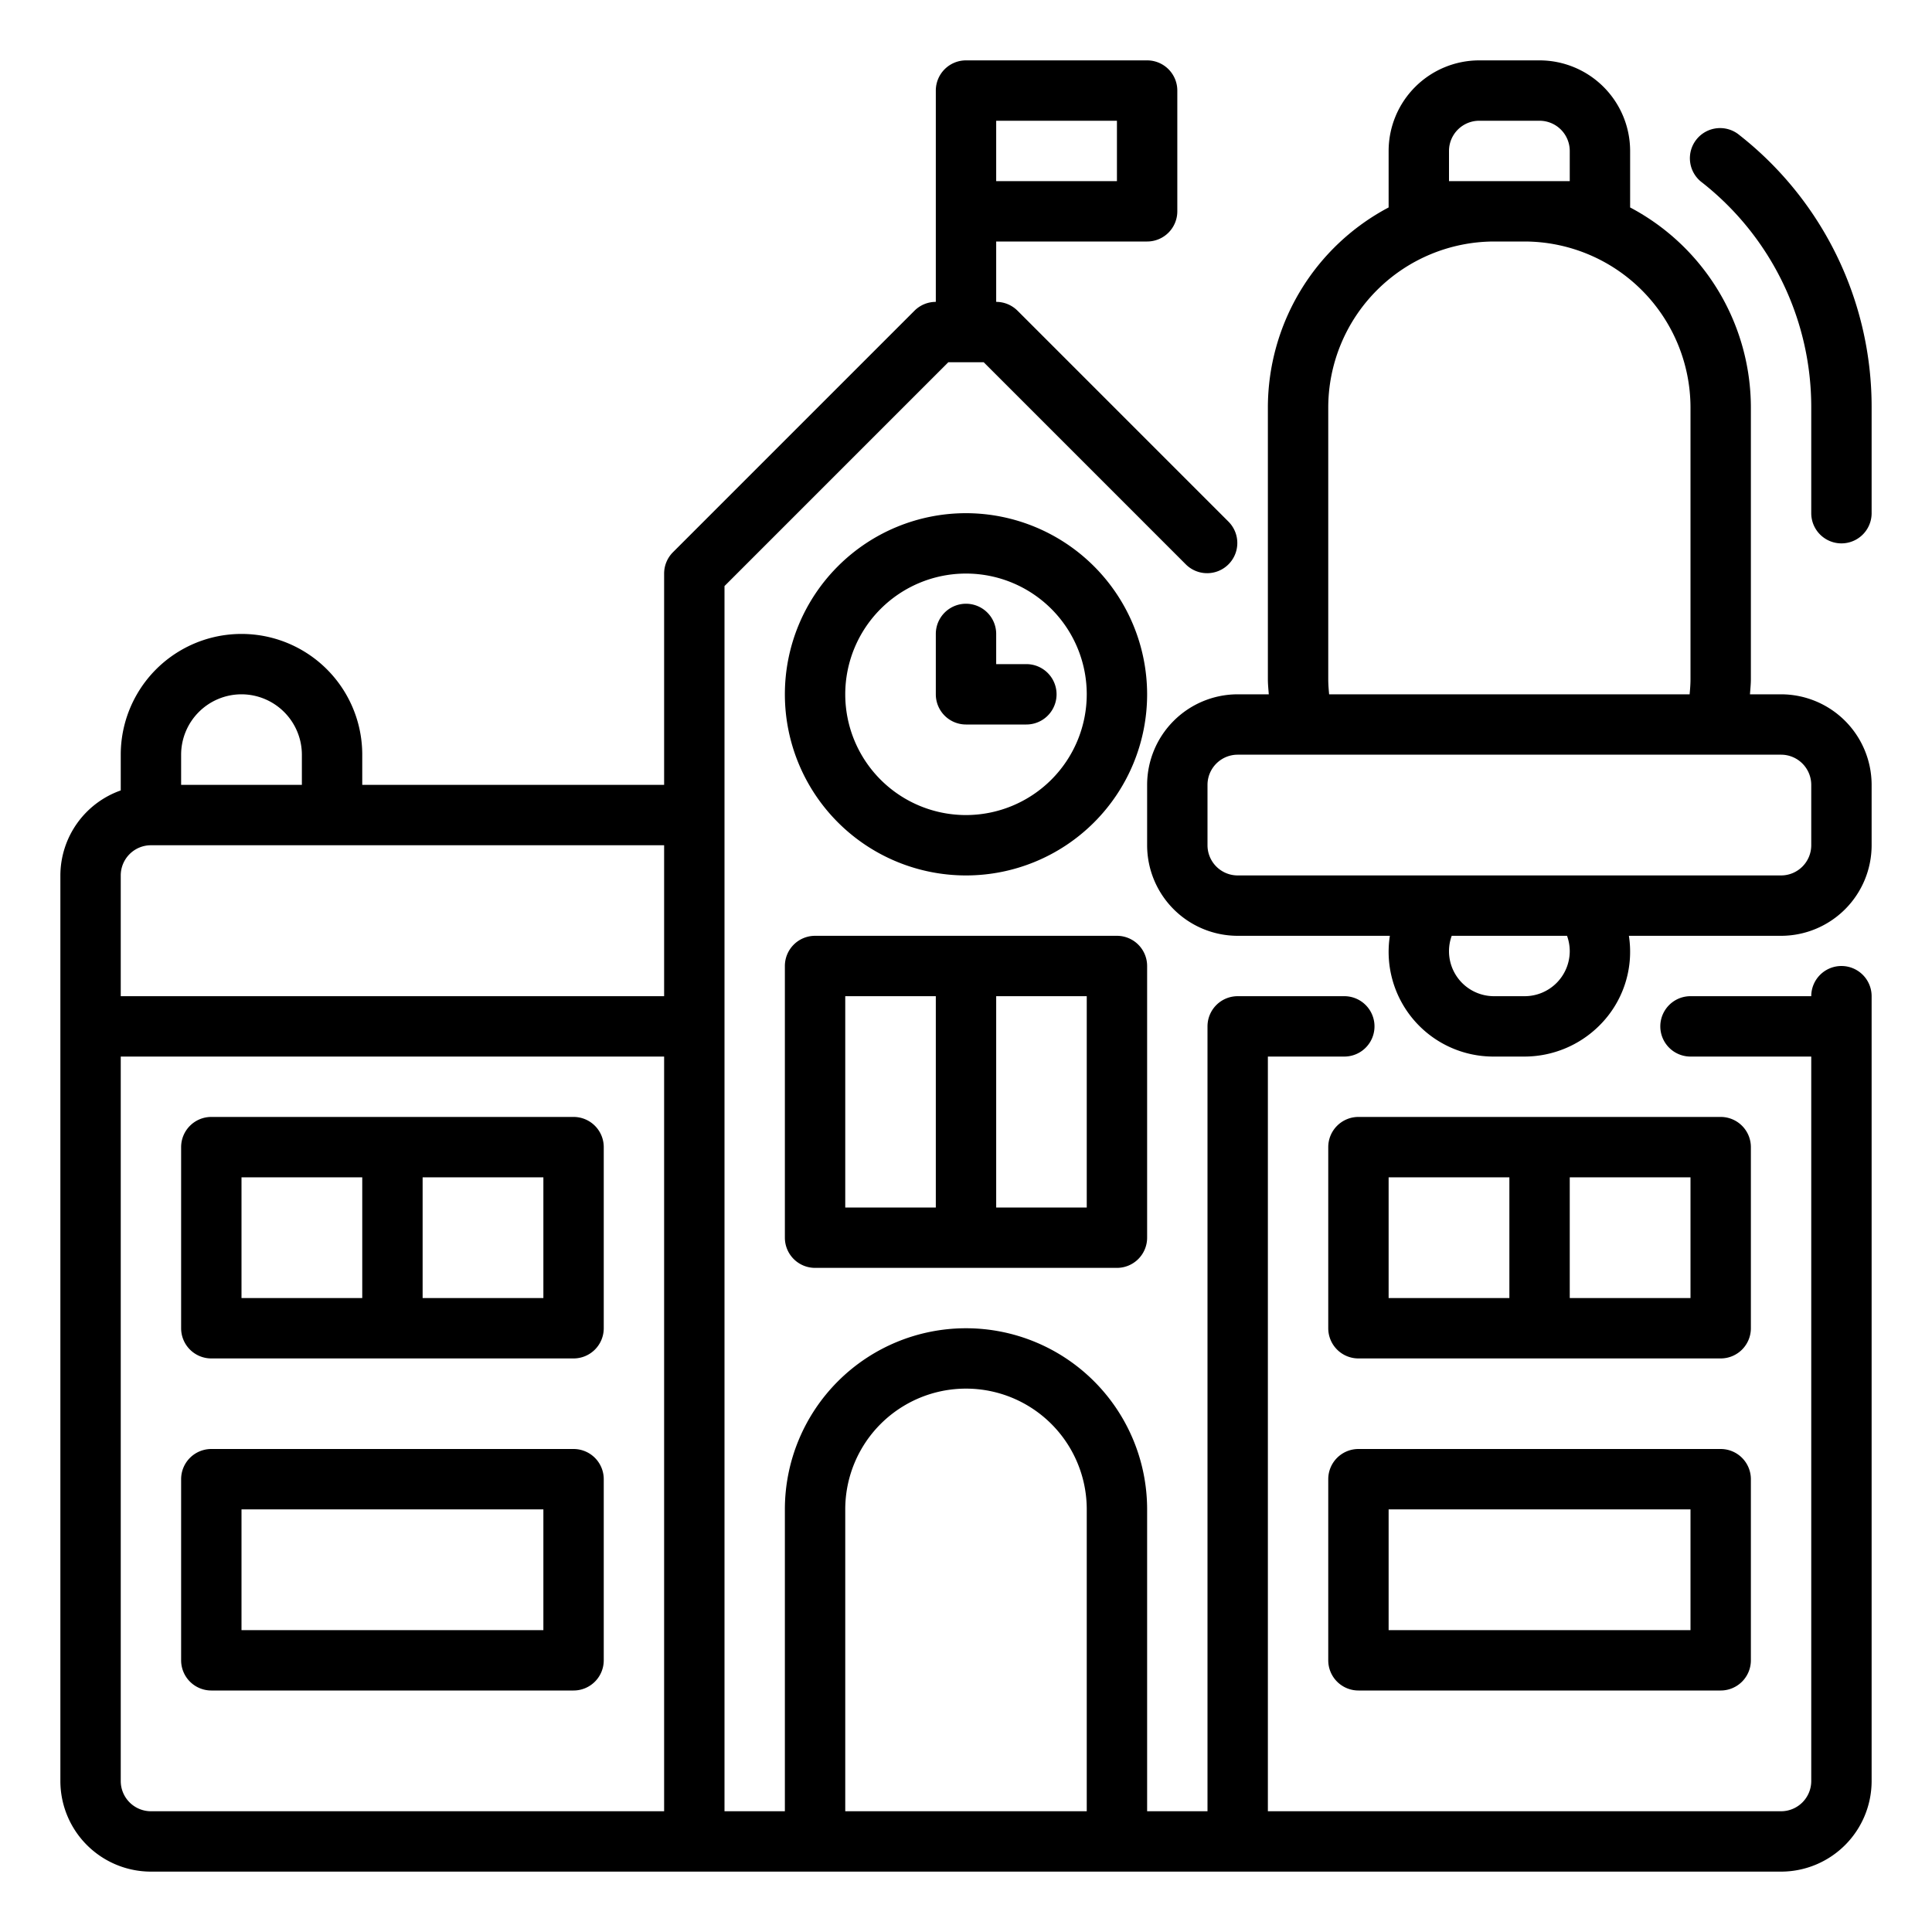
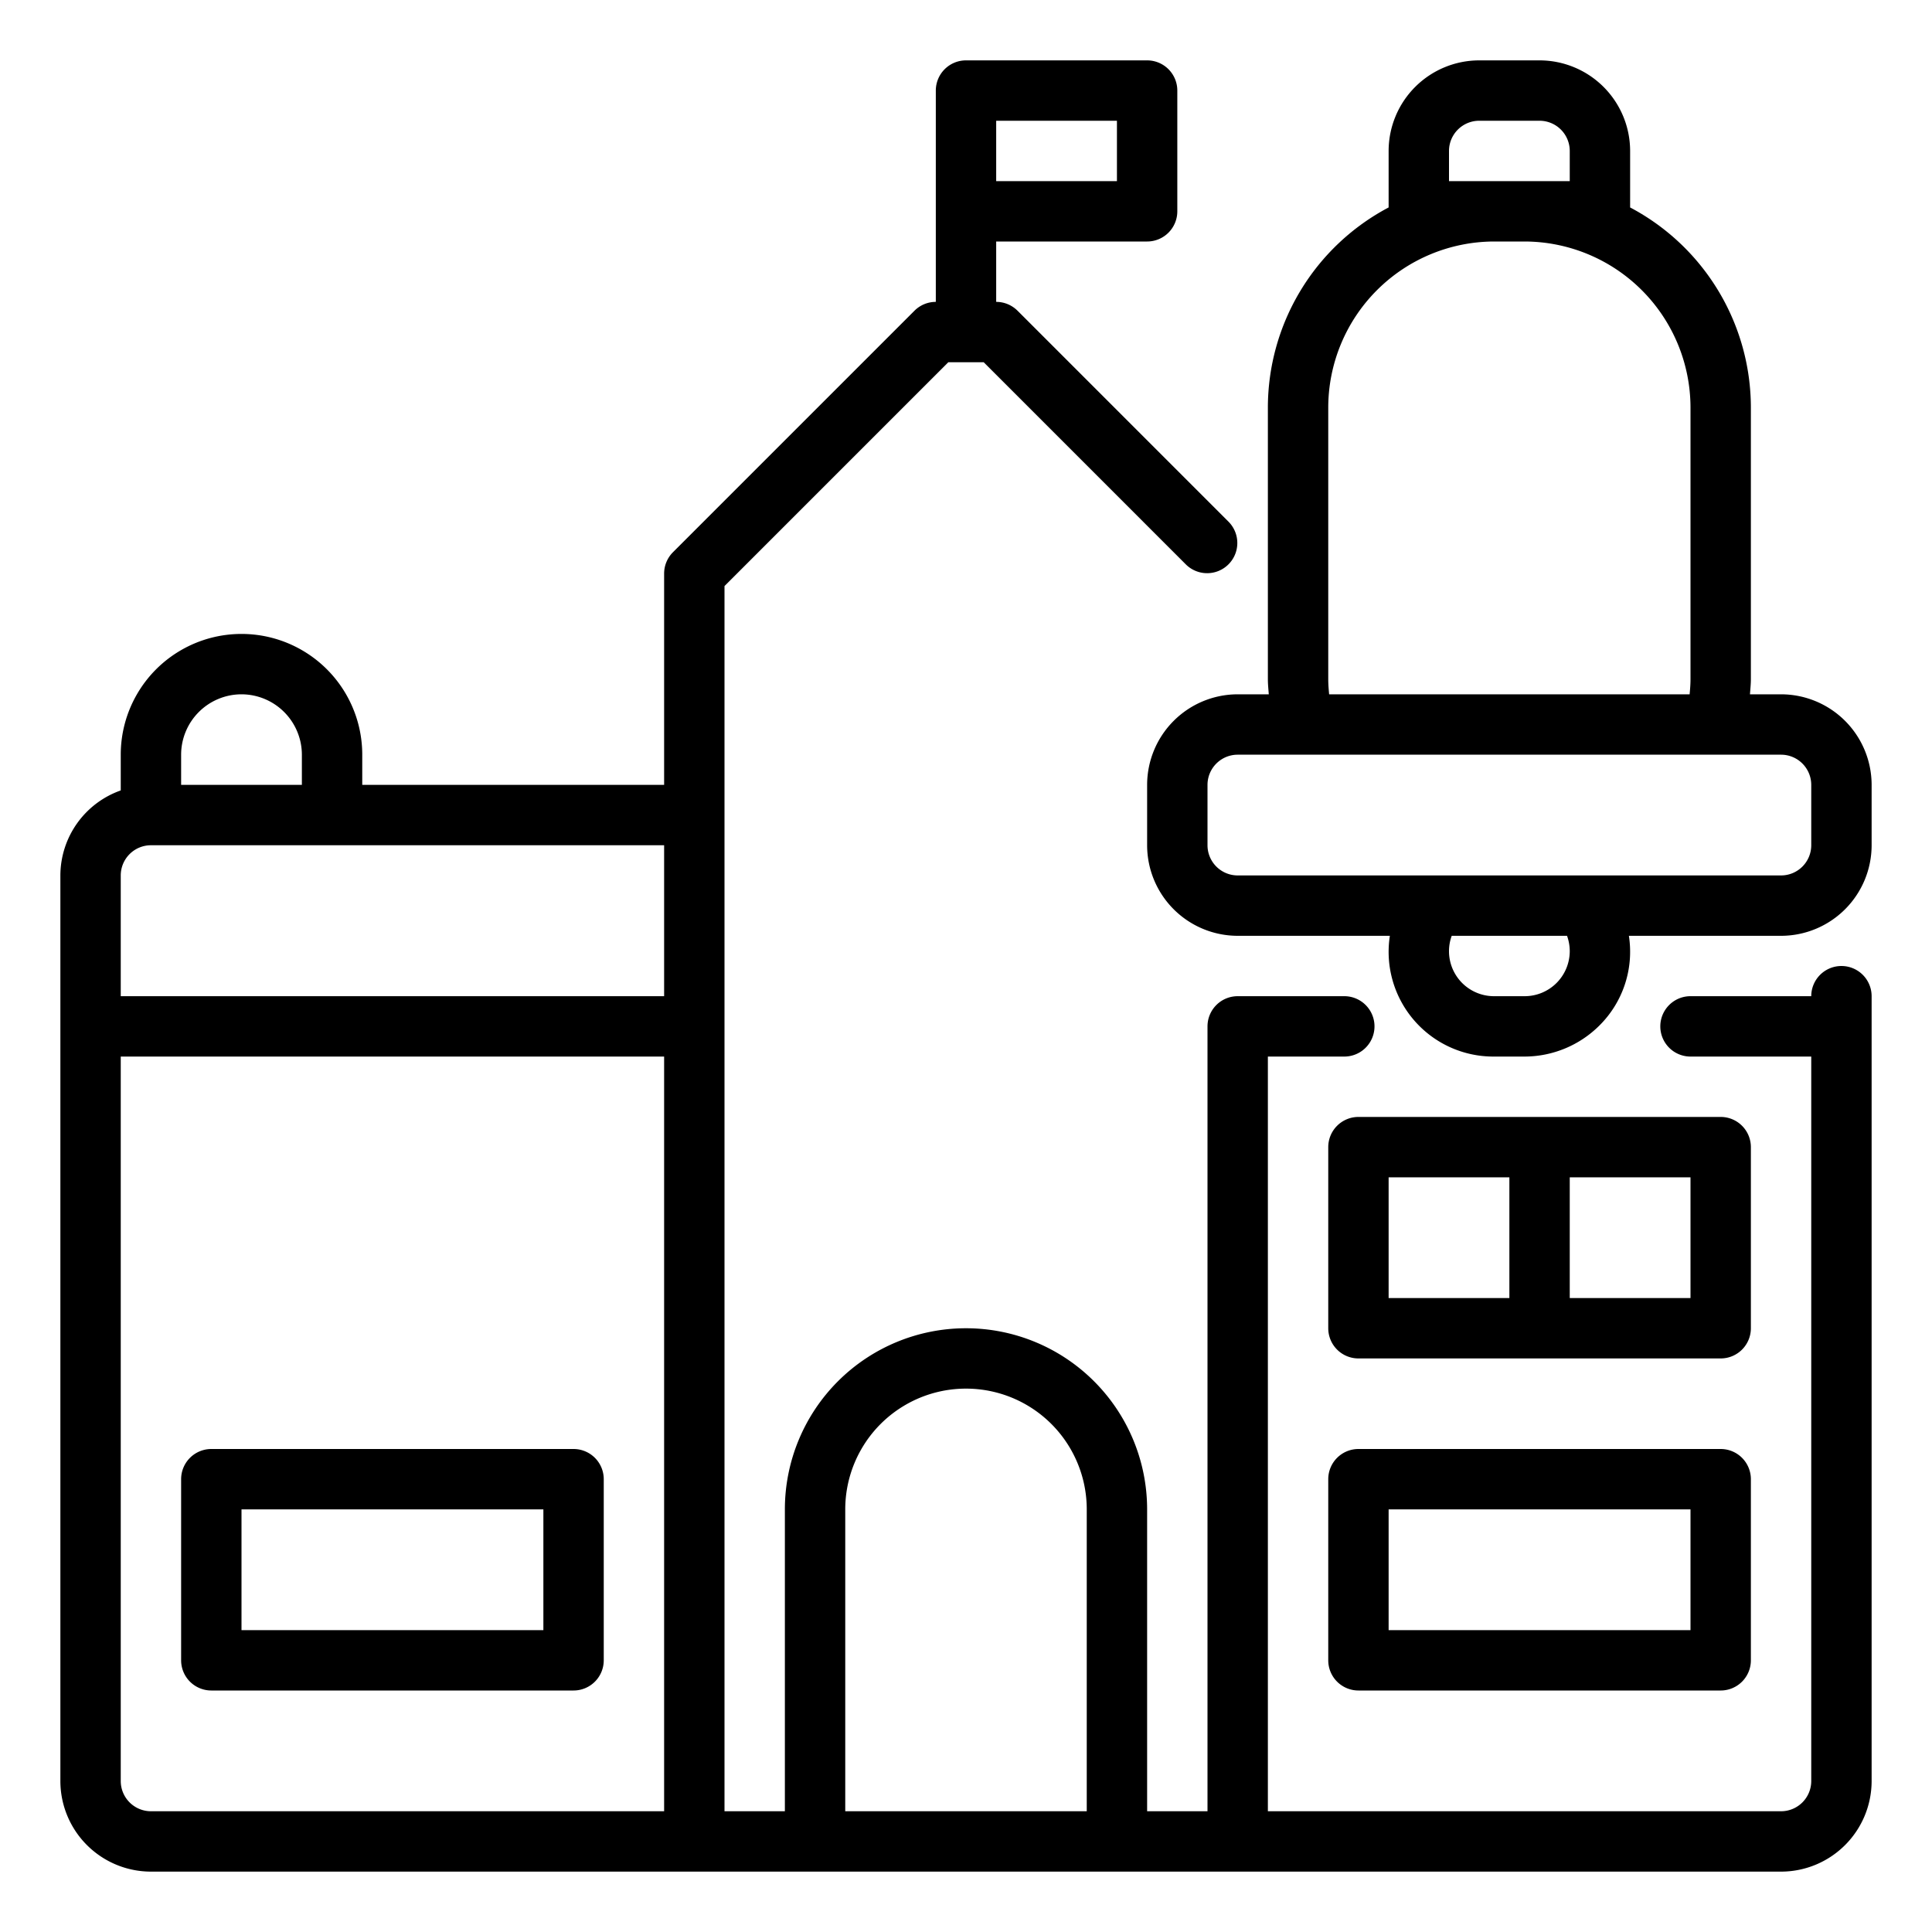
<svg xmlns="http://www.w3.org/2000/svg" viewBox="0 0 64 64">
  <g id="outline">
    <path d="M61,32a1,1,0,0,0-1,1H56a1,1,0,0,0,0,2h4V59a1.001,1.001,0,0,1-1,1H42V35h2.532a1,1,0,0,0,0-2H41a1,1,0,0,0-1,1V60H38V50a6,6,0,0,0-12,0V60H24V19.414L31.414,12h1.172l6.707,6.707a1,1,0,0,0,1.414-1.414l-7-7A.999.999,0,0,0,33,10V8h5a1,1,0,0,0,1-1V3a1,1,0,0,0-1-1H32a1,1,0,0,0-1,1v7a.999.999,0,0,0-.707.293l-8,8A1,1,0,0,0,22,19v7H12V25a4,4,0,0,0-8,0v1.184A2.995,2.995,0,0,0,2,29V59a3.003,3.003,0,0,0,3,3H59a3.003,3.003,0,0,0,3-3V33A1,1,0,0,0,61,32ZM37,6H33V4h4ZM8,23a2.004,2.004,0,0,1,2,2v1H6V25A2.002,2.002,0,0,1,8,23ZM4,29a1.001,1.001,0,0,1,1-1H22v5H4ZM4,59V35H22V60H5A1.001,1.001,0,0,1,4,59Zm24,1V50a4,4,0,0,1,8,0V60Z" />
-     <path d="M27,31a1,1,0,0,0-1,1v9a1,1,0,0,0,1,1H37a1,1,0,0,0,1-1V32a1,1,0,0,0-1-1Zm1,2h3v7H28Zm8,7H33V33h3Z" />
-     <path d="M19,37H7a1,1,0,0,0-1,1v6a1,1,0,0,0,1,1H19a1,1,0,0,0,1-1V38A1,1,0,0,0,19,37ZM8,39h4v4H8Zm10,4H14V39h4Z" />
    <path d="M19,48H7a1,1,0,0,0-1,1v6a1,1,0,0,0,1,1H19a1,1,0,0,0,1-1V49A1,1,0,0,0,19,48Zm-1,6H8V50H18Z" />
    <path d="M58,38a1,1,0,0,0-1-1H45a1,1,0,0,0-1,1v6a1,1,0,0,0,1,1H57a1,1,0,0,0,1-1ZM46,39h4v4H46Zm10,4H52V39h4Z" />
    <path d="M57,48H45a1,1,0,0,0-1,1v6a1,1,0,0,0,1,1H57a1,1,0,0,0,1-1V49A1,1,0,0,0,57,48Zm-1,6H46V50H56Z" />
-     <path d="M32,17a6,6,0,1,0,6,6A6.007,6.007,0,0,0,32,17Zm0,10a4,4,0,1,1,4-4A4.004,4.004,0,0,1,32,27Z" />
-     <path d="M34,22H33V21a1,1,0,0,0-2,0v2a1,1,0,0,0,1,1h2a1,1,0,0,0,0-2Z" />
-     <path d="M57.624,4.478a1,1,0,1,0-1.24,1.568A9.46,9.46,0,0,1,60,13.5V17a1,1,0,0,0,2,0V13.5A11.445,11.445,0,0,0,57.624,4.478Z" />
    <path d="M59,23H57.97c.011-.166.03-.331.03-.5v-9a7.504,7.504,0,0,0-4-6.628V5a3.003,3.003,0,0,0-3-3H49a3.003,3.003,0,0,0-3,3V6.872A7.504,7.504,0,0,0,42,13.5v9c0,.169.018.334.03.5H41a3.003,3.003,0,0,0-3,3v2a3.003,3.003,0,0,0,3,3h5.041A3.469,3.469,0,0,0,49.5,35h1a3.52,3.52,0,0,0,2.477-1.023A3.44,3.44,0,0,0,53.959,31H59a3.003,3.003,0,0,0,3-3V26A3.003,3.003,0,0,0,59,23ZM48,6V5a1.001,1.001,0,0,1,1-1h2a1.001,1.001,0,0,1,1,1V6ZM44,22.5v-9A5.507,5.507,0,0,1,49.5,8h1A5.507,5.507,0,0,1,56,13.5v9c0,.17-.014.335-.029.5H44.029C44.014,22.835,44,22.67,44,22.5Zm8,9A1.494,1.494,0,0,1,50.5,33h-1a1.49,1.49,0,0,1-1.41-2h3.82A1.504,1.504,0,0,1,52,31.5ZM60,28a1.001,1.001,0,0,1-1,1H41a1.001,1.001,0,0,1-1-1V26a1.001,1.001,0,0,1,1-1H59a1.001,1.001,0,0,1,1,1Z" />
  </g>
</svg>